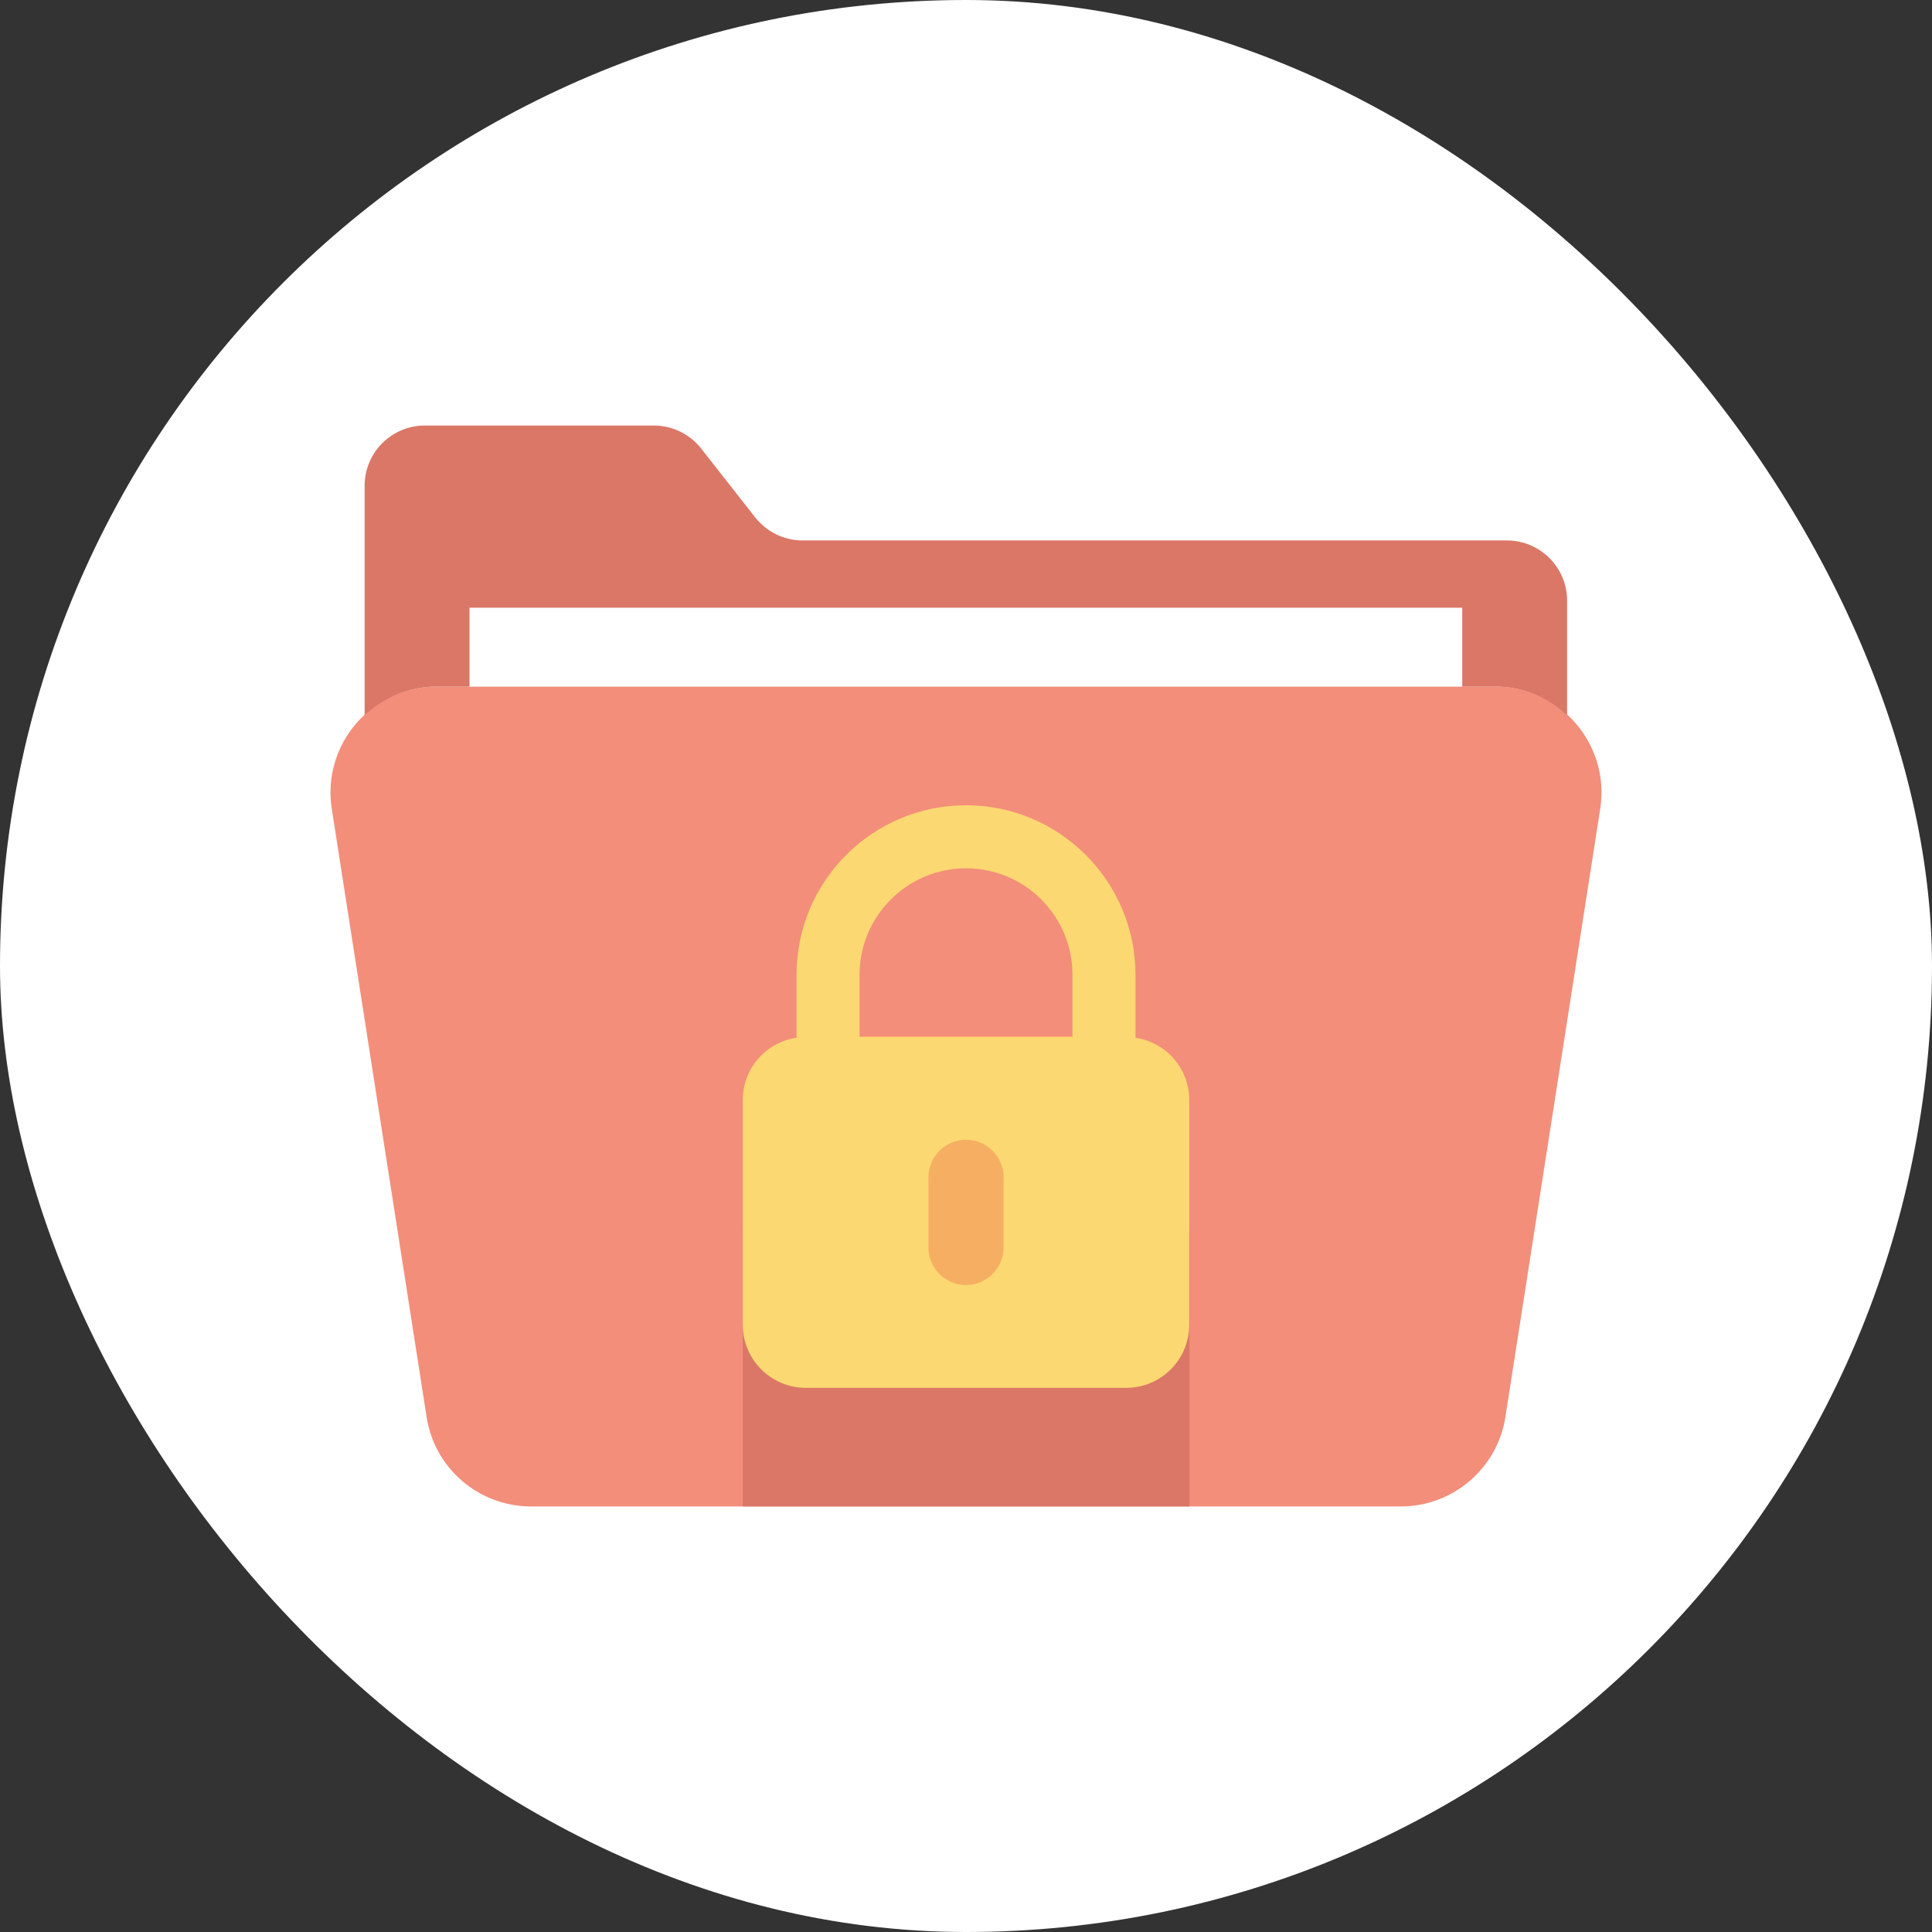
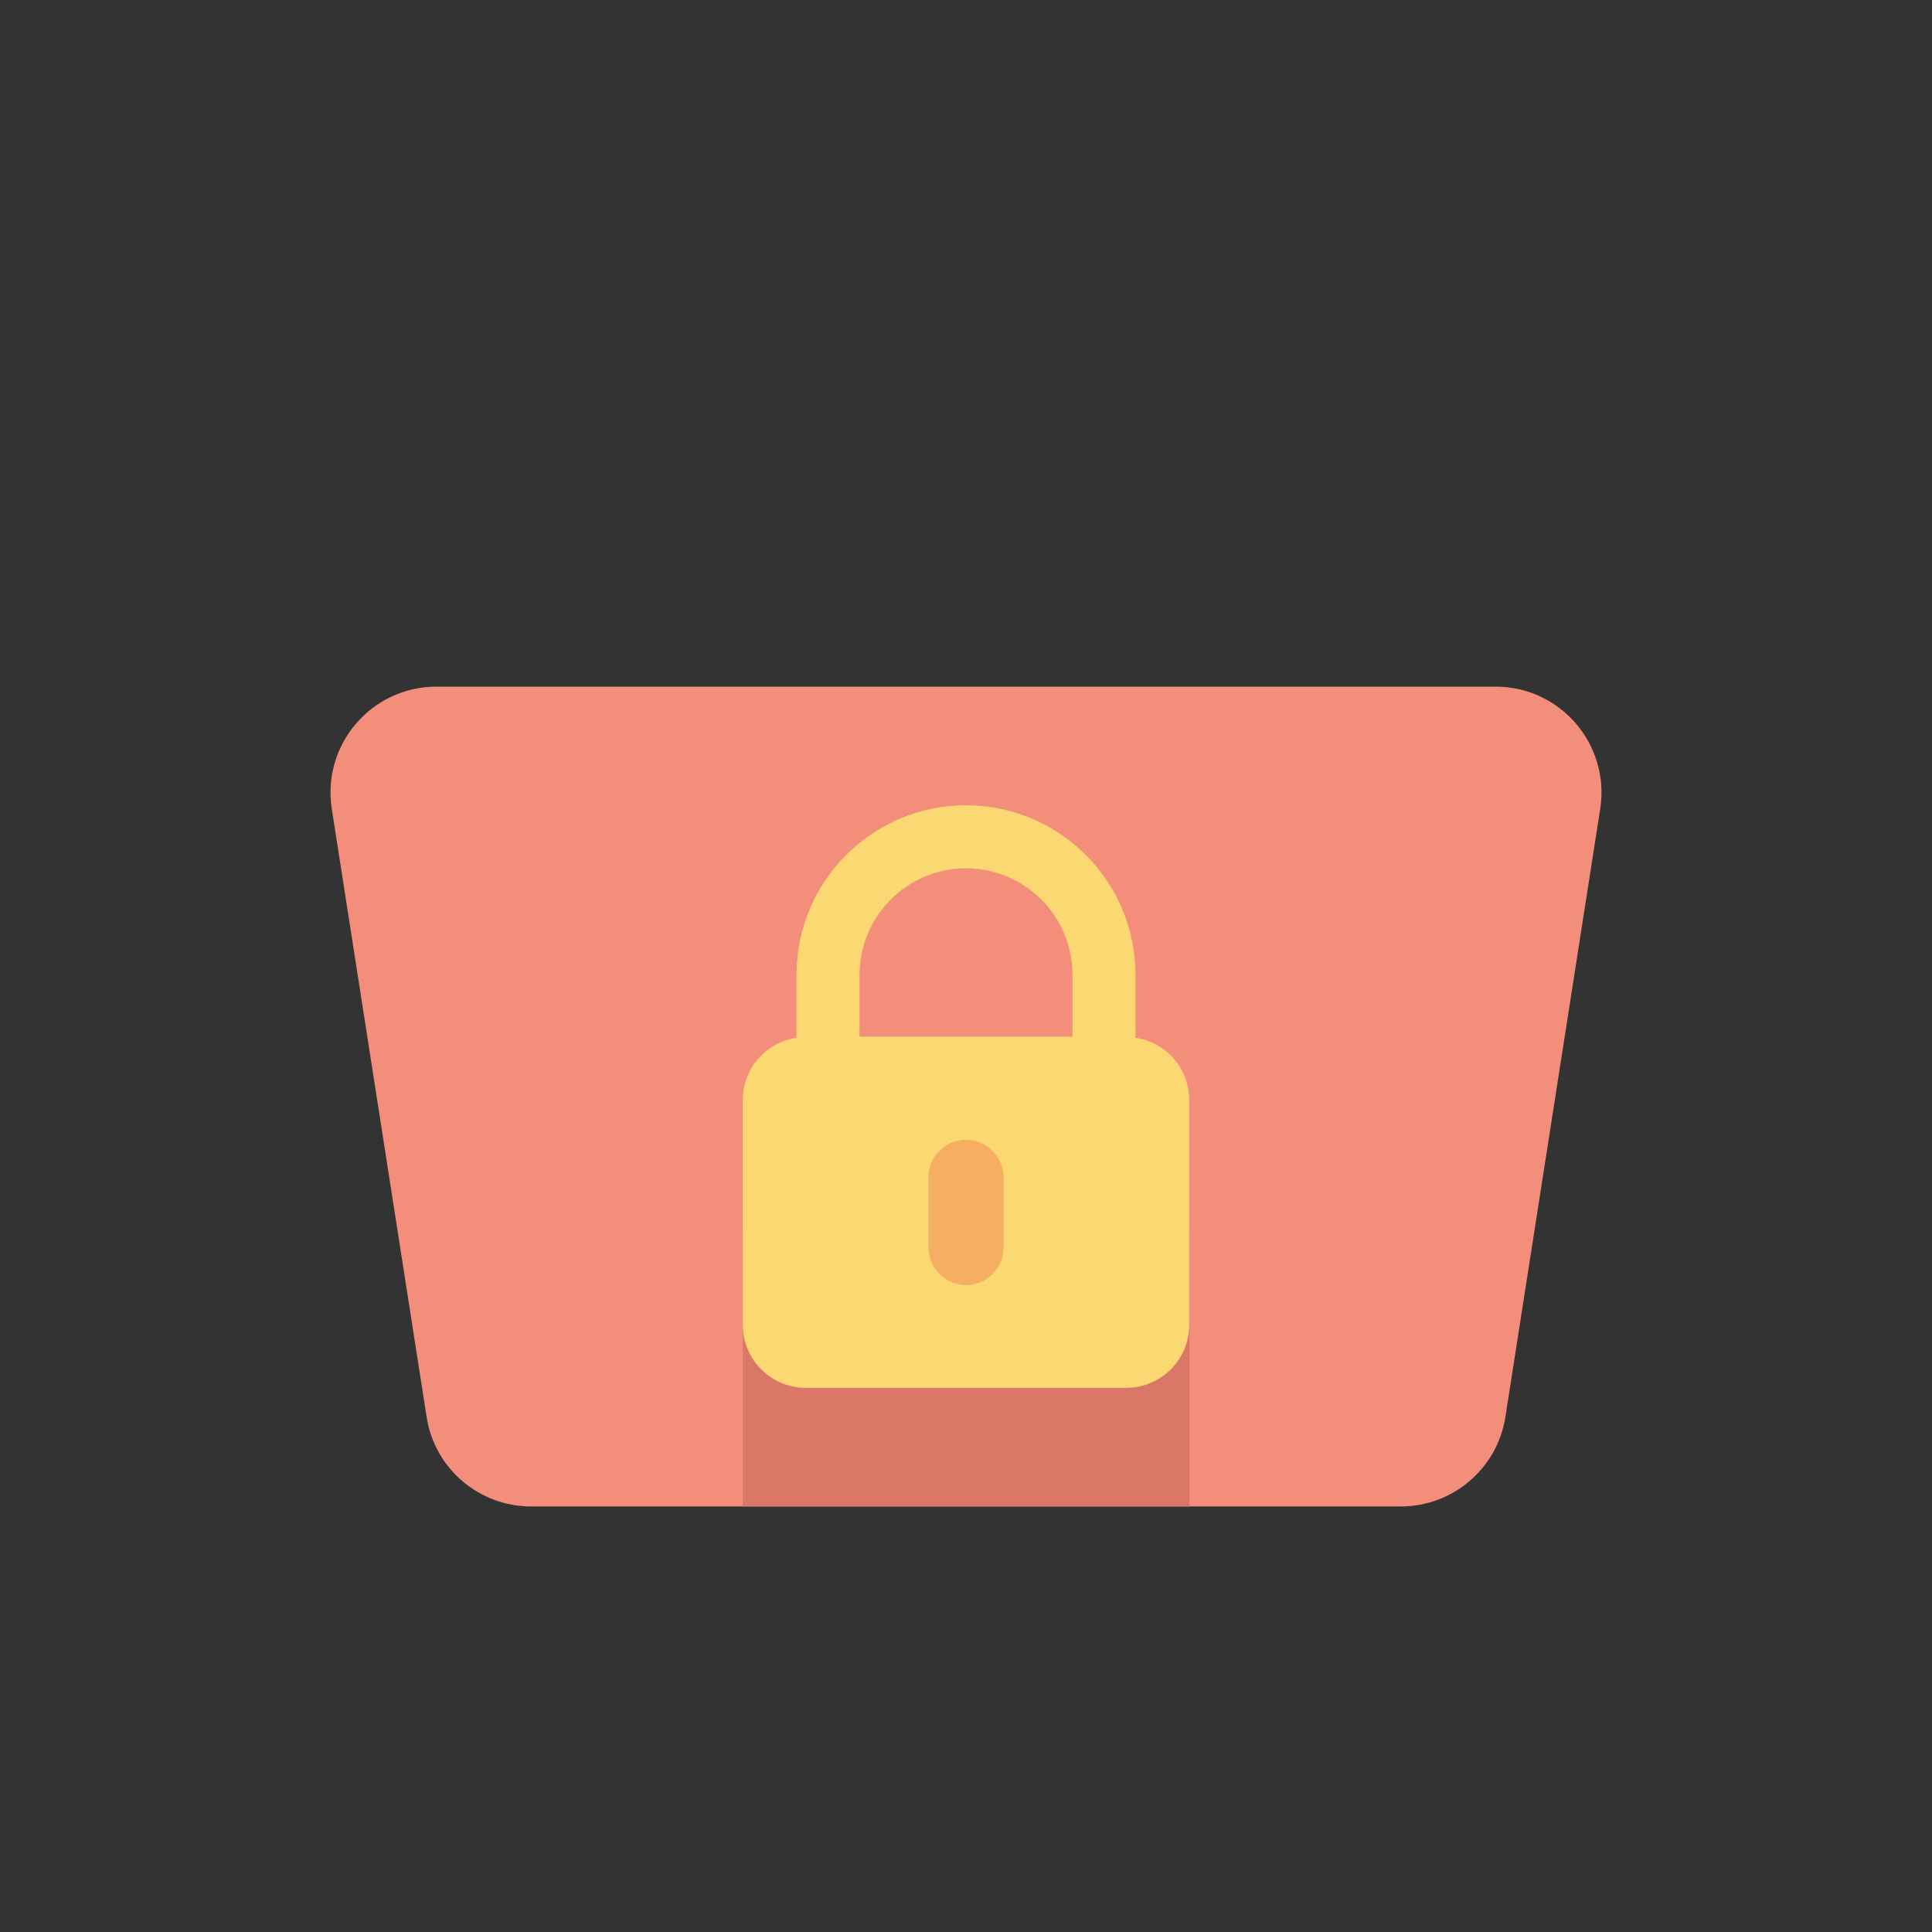
<svg xmlns="http://www.w3.org/2000/svg" width="800px" height="800px" viewBox="-4.48 -4.48 72.96 72.96" id="Layer_1" version="1.1" xml:space="preserve" fill="#000000">
  <rect x="-4.48" y="-4.48" width="72.96" height="72.96" fill="#333333" stroke="none" />
  <g id="SVGRepo_bgCarrier" stroke-width="0">
-     <rect x="-4.48" y="-4.48" width="72.96" height="72.96" rx="36.48" fill="#ffffff" strokewidth="0" />
-   </g>
+     </g>
  <g id="SVGRepo_tracerCarrier" stroke-linecap="round" stroke-linejoin="round" />
  <g id="SVGRepo_iconCarrier">
    <style type="text/css"> .st0{fill:#B4E6DD;} .st1{fill:#80D4C4;} .st2{fill:#D2F0EA;} .st3{fill:#FFFFFF;} .st4{fill:#FBD872;} .st5{fill:#DB7767;} .st6{fill:#F38E7A;} .st7{fill:#F6AF62;} .st8{fill:#32A48E;} .st9{fill:#A38FD8;} .st10{fill:#7C64BD;} .st11{fill:#EAA157;} .st12{fill:#9681CF;} .st13{fill:#F9C46A;} .st14{fill:#CE6B61;} </style>
    <g>
      <path class="st6" d="M52,21.45H12c-2.45,0-4.33,2.19-3.95,4.62l3.58,22.96c0.3,1.95,1.98,3.38,3.95,3.38h32.84 c1.97,0,3.65-1.44,3.95-3.38l3.58-22.96C56.33,23.64,54.45,21.45,52,21.45z" />
-       <path class="st5" d="M12,21.45h40c1.06,0,1.99,0.42,2.7,1.08v-4.33c0-1.25-1.02-2.27-2.27-2.27h-26.6c-0.7,0-1.35-0.32-1.79-0.87 L22,12.46c-0.43-0.55-1.09-0.87-1.79-0.87h-8.65c-1.25,0-2.27,1.02-2.27,2.27v8.67C10.01,21.87,10.94,21.45,12,21.45z" />
-       <rect class="st3" height="2.98" width="37.49" x="13.25" y="18.47" />
      <rect class="st5" height="10.41" width="16.87" x="23.57" y="42" />
      <g>
        <path class="st4" d="M38.4,34.71v-2.38c0-3.53-2.87-6.4-6.4-6.4c-3.53,0-6.4,2.87-6.4,6.4v2.38c-1.15,0.17-2.03,1.15-2.03,2.35 v8.49c0,1.32,1.07,2.38,2.38,2.38h12.1c1.32,0,2.38-1.07,2.38-2.38v-8.49C40.43,35.86,39.55,34.88,38.4,34.71z M32,28.31 c2.22,0,4.02,1.8,4.02,4.02v2.34h-8.04v-2.34C27.98,30.12,29.78,28.31,32,28.31z" />
        <path class="st7" d="M32,38.56c-0.78,0-1.42,0.64-1.42,1.42v2.65c0,0.78,0.64,1.42,1.42,1.42c0.78,0,1.42-0.64,1.42-1.42v-2.65 C33.42,39.2,32.78,38.56,32,38.56z" />
      </g>
    </g>
  </g>
</svg>